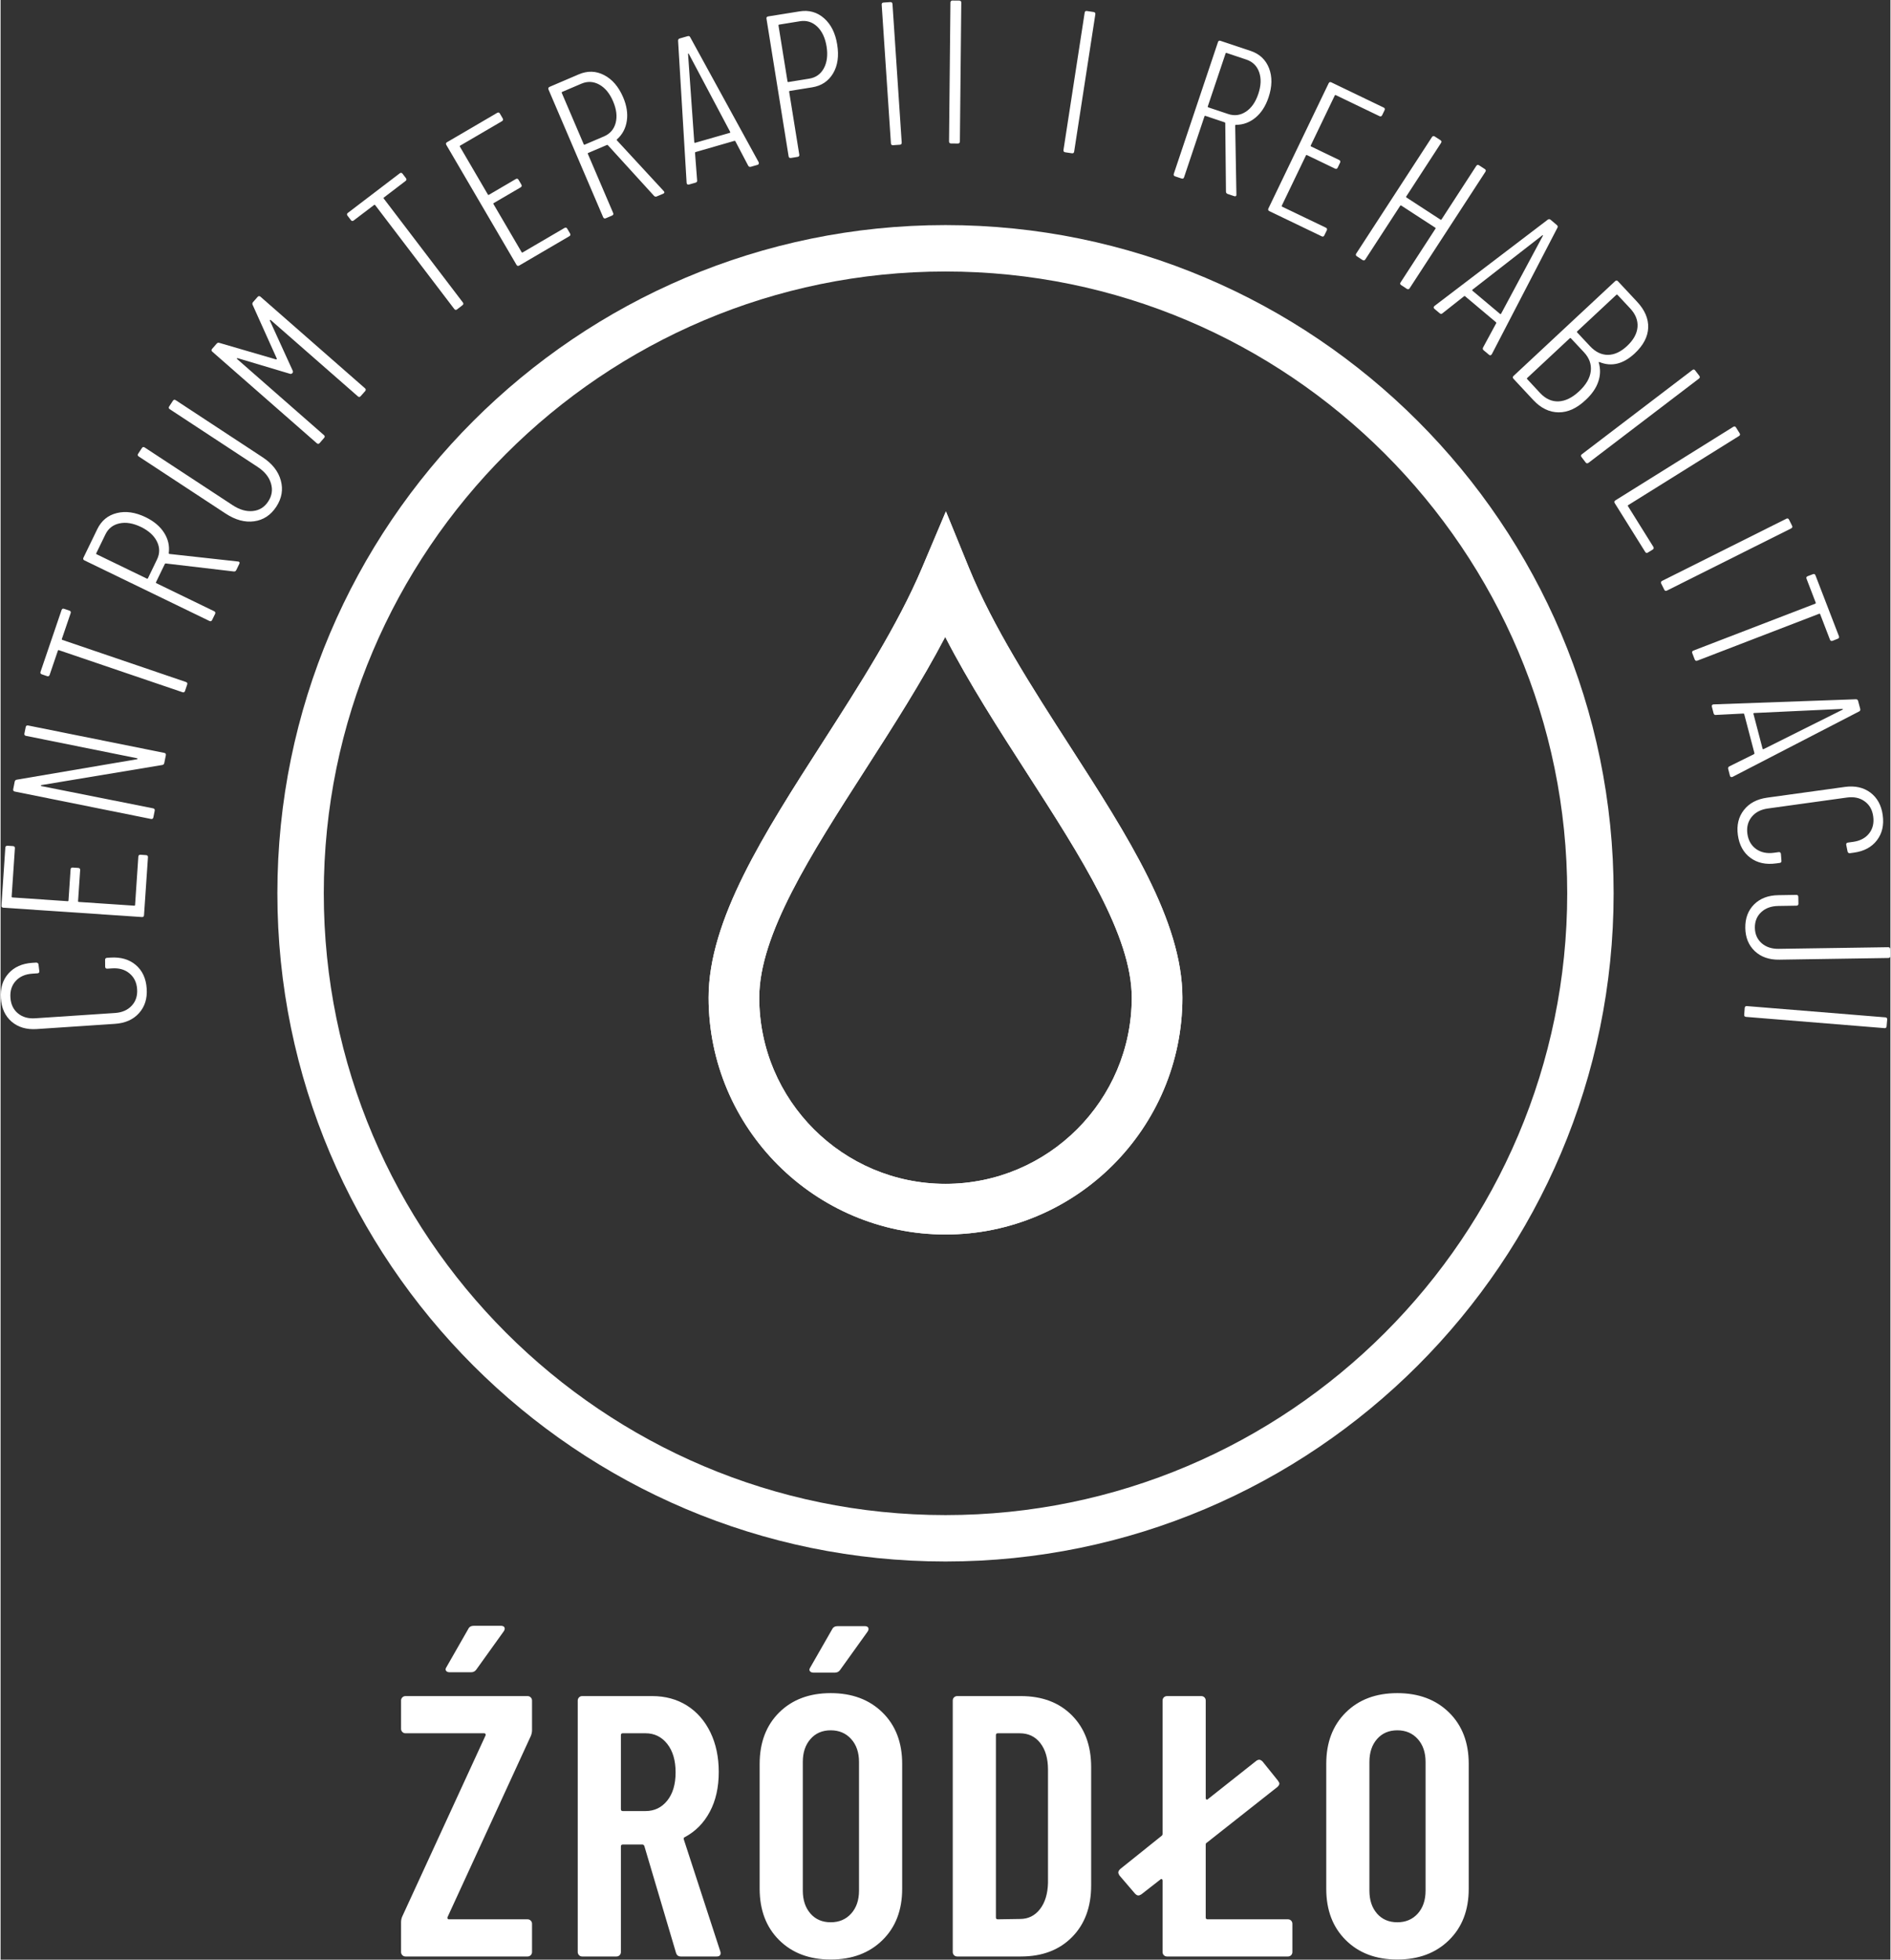
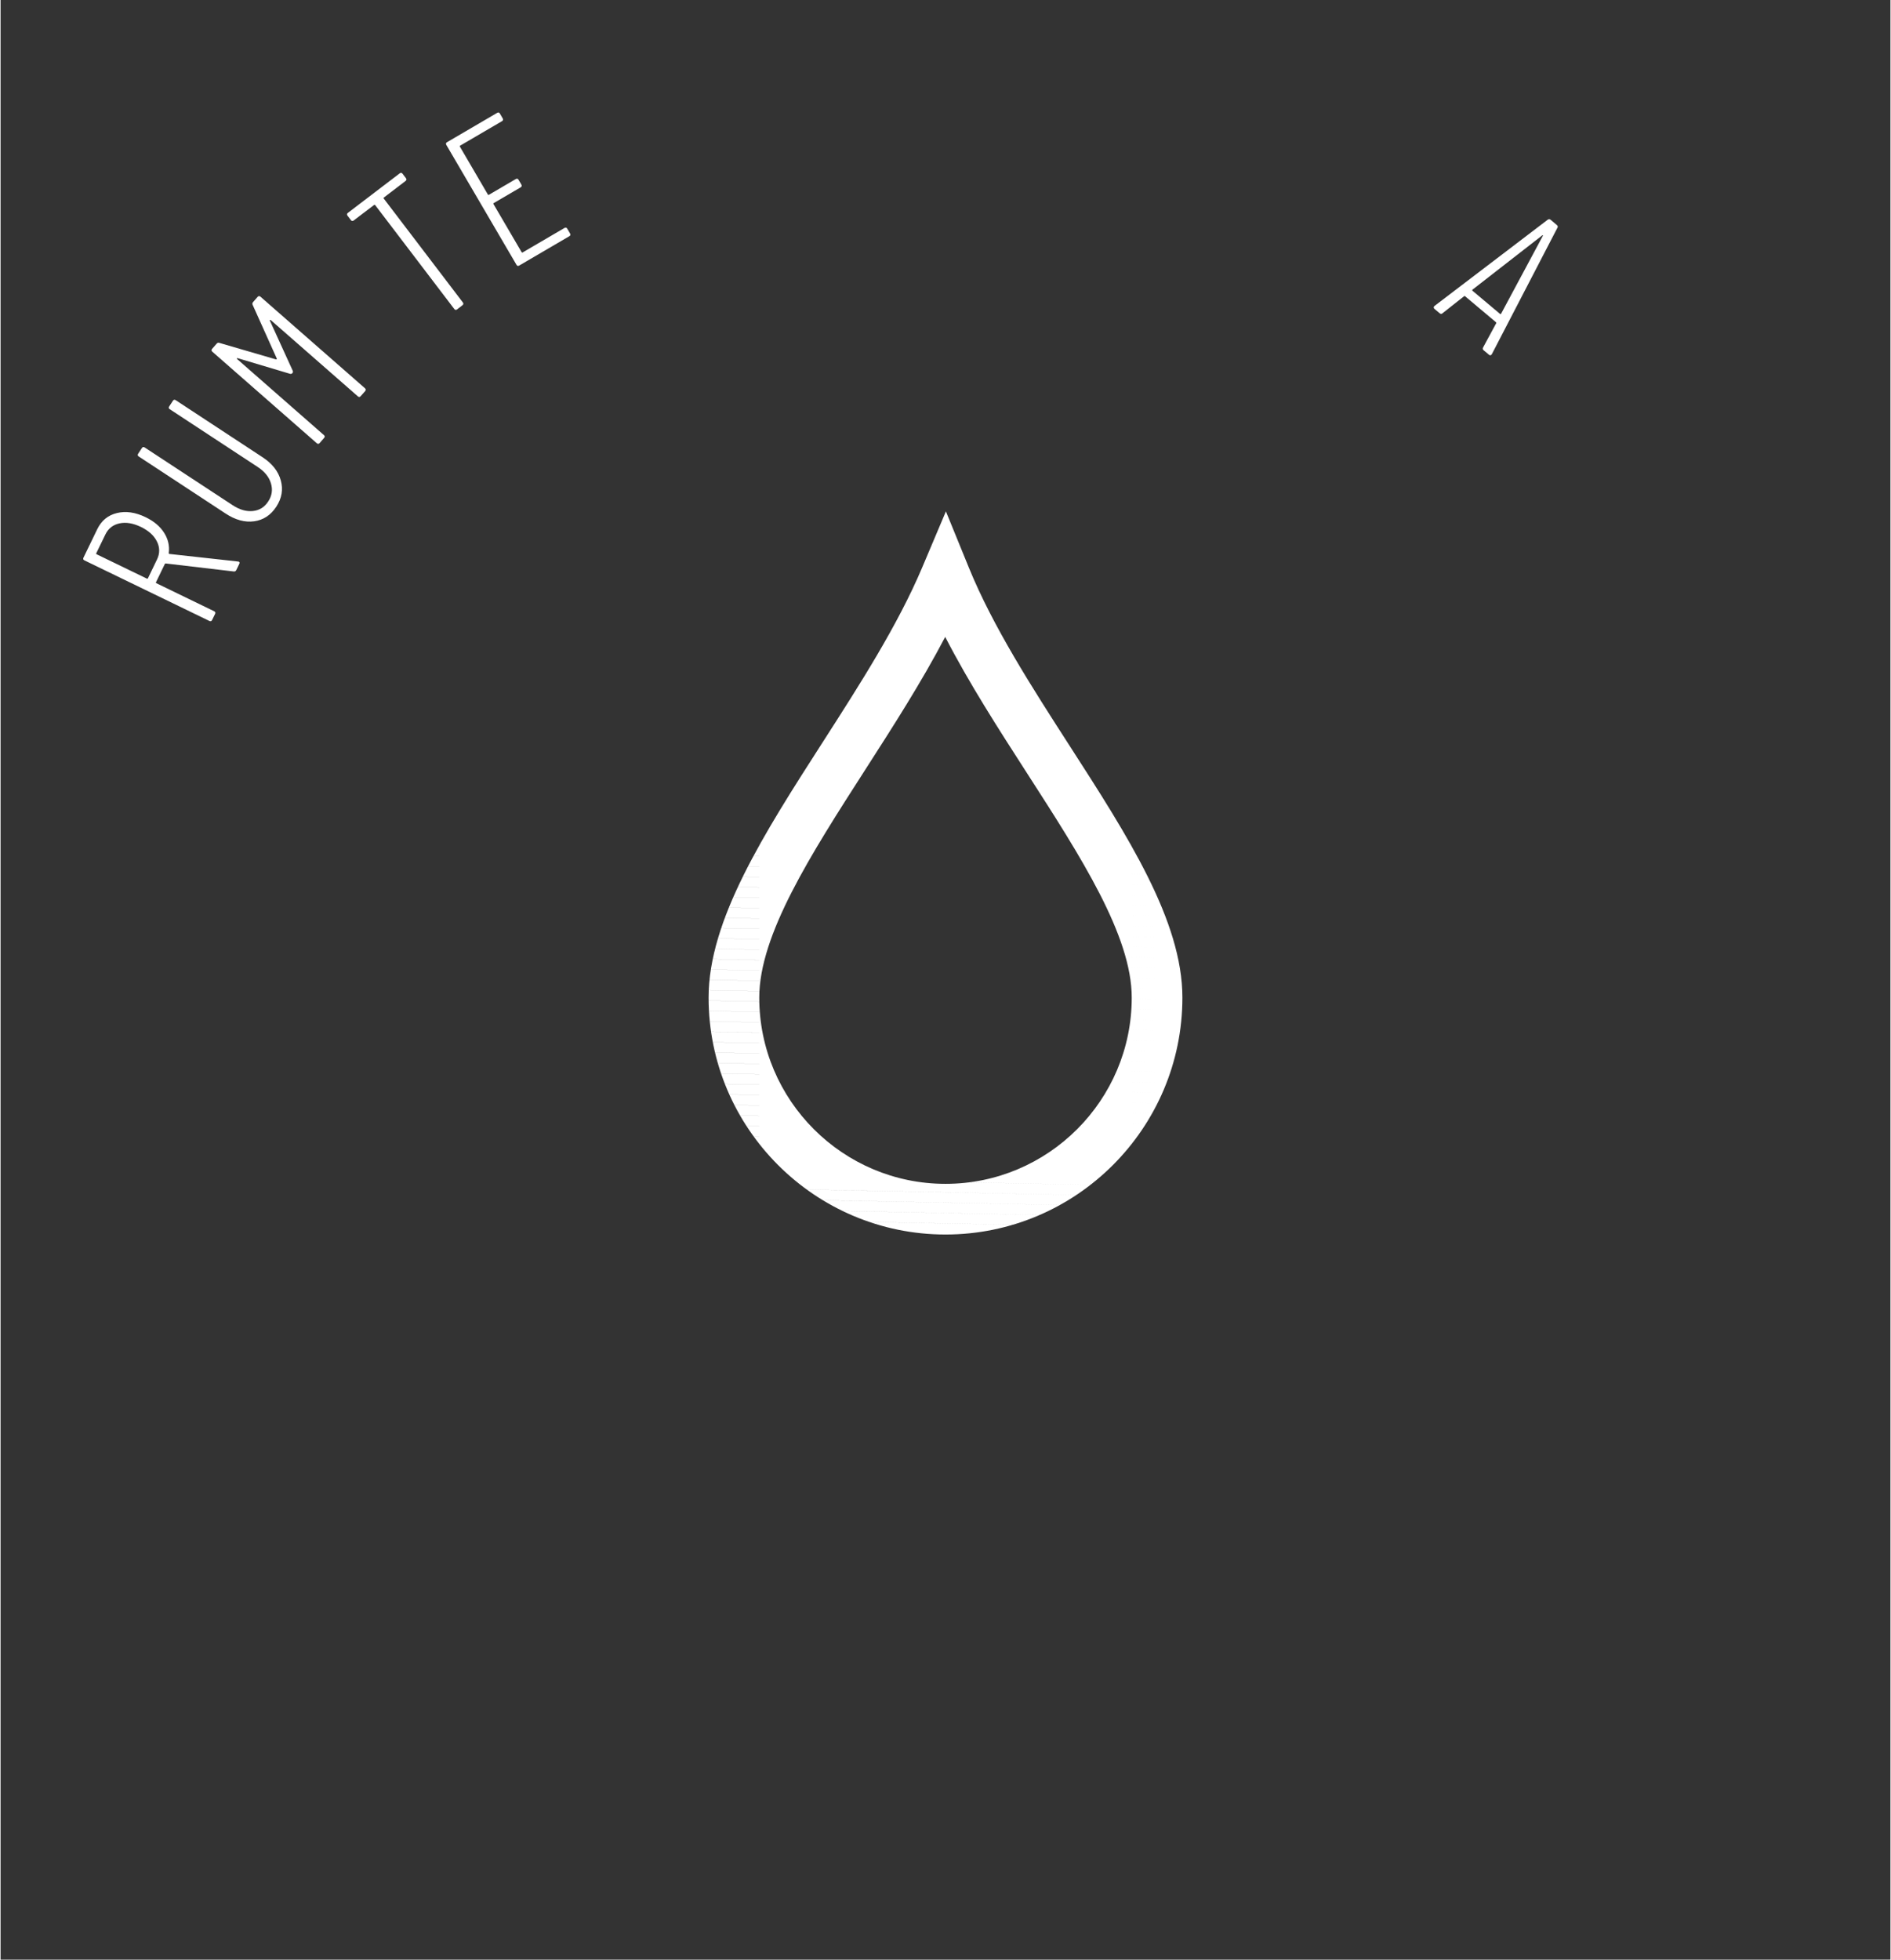
<svg xmlns="http://www.w3.org/2000/svg" version="1.2" viewBox="0 0 3258 3378" width="580" height="601">
  <rect x="0" y="0" width="3258" height="3378" fill="#333333" stroke="none" />
  <title>Path 157</title>
  <defs>
    <clipPath clipPathUnits="userSpaceOnUse" id="cp1">
      <path d="m1629.7 881.52l39.72 97.3c41.58 101.86 108.84 206.28 173.89 307.26 99.81 154.94 194.09 301.29 194.09 433.56 0 225.19-183.21 408.4-408.41 408.4-225.2 0-408.41-183.21-408.41-408.4 0-133.94 95.46-282.55 196.51-439.89 63.62-99.05 129.4-201.46 171.68-301.44zm-0.71 1159.19c177.04 0 321.07-144.03 321.07-321.07 0-106.57-87.52-242.43-180.17-386.26-49.51-76.85-100.25-155.62-141.39-235.49-40.66 77.63-89.89 154.28-137.93 229.07-93.93 146.24-182.65 284.37-182.65 392.68 0 177.04 144.03 321.07 321.07 321.07z" />
    </clipPath>
  </defs>
  <style>
		.s0 { fill: #ffffff } 
	</style>
-   <path id="Path 148" fill-rule="evenodd" class="s0" d="m768 2880.1q-1.9-2.6 0.7-6.4l37.8-66.1q2.5-5.1 9.6-5.1h46.2q5.1 0 6.4 2.9 1.3 2.9-1.3 6.7l-47.4 66.1q-3.3 4.5-9 4.4h-36.6q-4.5 0.1-6.4-2.5zm-75.3 490.3q-2.3-2.3-2.3-5.5v-51.3q0-5.1 1.9-9.6l143.7-312.3q0.6-1.3 0-2.6-0.7-1.3-1.9-1.3h-136q-3.2 0-5.4-2.2-2.3-2.3-2.3-5.5v-48.7q0-3.2 2.3-5.5 2.2-2.2 5.4-2.2h210.4q3.2 0 5.4 2.2 2.3 2.3 2.3 5.5v51.3q0 4.5-2 9.6l-143.6 312.3q-0.7 1.3 0 2.6 0.6 1.3 1.9 1.3h136q3.2 0 5.4 2.2 2.3 2.3 2.3 5.5v48.7q0 3.2-2.3 5.5-2.2 2.2-5.4 2.2h-210.4q-3.2 0-5.4-2.2zm471.7-4.2l-54.6-184.1q-1.2-2.5-3.2-2.5h-34q-3.2 0-3.2 3.2v182.1q0 3.2-2.2 5.5-2.3 2.2-5.5 2.2h-59q-3.2 0-5.4-2.2-2.3-2.3-2.3-5.5v-433.5q0-3.2 2.3-5.5 2.2-2.2 5.4-2.2h120.6q34 0 60 16.3 25.9 16.4 40.4 46.2 14.4 29.8 14.4 68.3 0 39.8-15.4 68.6-15.4 28.9-43 43.7-2.5 0.6-1.9 3.8l62.9 193q0.6 1.3 0.6 3.3 0 5.7-7 5.7h-61.6q-6.4 0-8.3-6.4zm-95-375.2v127.7q0 3.2 3.2 3.2h39.2q23 0 37.5-18 14.4-17.9 14.4-48.7 0-30.8-14.4-49.1-14.5-18.3-37.5-18.3h-39.2q-3.2 0-3.2 3.2zm325.8-110.3q-1.9-2.5 0.7-6.4l37.8-66q2.6-5.2 9.6-5.2h46.2q5.1 0 6.4 2.9 1.3 2.9-1.3 6.7l-47.4 66.1q-3.2 4.5-9 4.5h-36.6q-4.4 0-6.4-2.6zm-52.9 463.7q-33.6-33.3-33.7-88.5v-215.5q0.1-55.1 33.7-88.5 33.7-33.3 88.8-33.3 55.2 0 89.2 33.3 34 33.4 34 88.5v215.5q0 55.2-34 88.5-34 33.4-89.2 33.4-55.1 0-88.8-33.4zm124.1-45.8q13.5-15.1 13.5-39.5v-221.9q0-24.4-13.5-39.4-13.5-15.1-35.3-15.1-21.8 0-34.9 15.1-13.2 15-13.2 39.4v221.9q0 24.4 13.2 39.5 13.1 15 34.9 15 21.8 0 35.3-15zm177.3 71.8q-2.2-2.3-2.2-5.5v-433.5q0-3.2 2.2-5.5 2.3-2.2 5.5-2.2h109.7q55.1 0 88.1 33.3 33.1 33.4 33.1 89.2v203.9q0 55.8-33.1 89.2-33 33.3-88.1 33.3h-109.7q-3.2 0-5.5-2.2zm75.4-61.9l38.5-0.6q21.1 0 34.3-17 13.1-17 13.8-45.3v-194.9q0-28.9-13.2-45.9-13.1-17-35.6-17h-37.8q-3.2 0-3.2 3.2v314.3q0 3.2 3.2 3.2zm361.7 0h138.5q3.2 0 5.5 2.2 2.2 2.3 2.2 5.5v48.7q0 3.2-2.2 5.5-2.3 2.2-5.5 2.2h-208.4q-3.2 0-5.5-2.2-2.2-2.3-2.2-5.5v-123.1q0-1.9-1.3-2.6-1.3-0.6-2.5 0.7l-32.8 25.6q-3.2 1.9-5.1 1.9-2.6 0.1-5.8-3.2l-26.9-31.4q-1.9-3.2-1.9-5.1 0-2.6 3.2-5.8l71.2-57.1q1.9-1.2 1.9-3.8v-229.6q0-3.2 2.2-5.5 2.3-2.2 5.5-2.2h59q3.2 0 5.5 2.2 2.2 2.3 2.2 5.5v168q0 1.9 1.3 2.6 1.3 0.6 2.5-0.7l83.4-66q2.6-1.9 5.1-1.9 2.6 0 5.8 3.2l26.3 32.7q2.6 3.8 2.6 5.1 0 2.6-3.2 5.8l-121.9 96.2q-1.9 0.6-1.9 3.8v125.1q0 3.2 3.2 3.2zm238.3 35.9q-33.7-33.3-33.7-88.5v-215.5q0-55.1 33.7-88.5 33.6-33.3 88.8-33.3 55.1 0 89.1 33.3 34 33.4 34 88.5v215.5q0 55.2-34 88.5-34 33.4-89.1 33.4-55.2 0-88.8-33.4zm124.1-45.8q13.4-15.1 13.4-39.5v-221.9q0-24.4-13.4-39.4-13.5-15.1-35.3-15.1-21.8 0-35 15.1-13.1 15-13.1 39.4v221.9q0 24.4 13.1 39.5 13.2 15 35 15 21.8 0 35.3-15zm-814.2-606.9c-635.1 0-1151.8-516.7-1151.8-1151.9 0-635.1 516.7-1151.8 1151.8-1151.8 635.1 0 1151.8 516.7 1151.8 1151.8 0 635.2-516.7 1151.9-1151.8 1151.9zm0-2223.7c-591 0-1071.8 480.8-1071.8 1071.8 0 591.1 480.8 1071.9 1071.8 1071.9 591 0 1071.8-480.8 1071.8-1071.9 0-591-480.8-1071.8-1071.8-1071.8z" />
-   <path id="Path 149" fill-rule="evenodd" class="s0" d="m1843.3 1286.1c99.8 154.9 194.1 301.3 194.1 433.5 0 225.2-183.2 408.4-408.4 408.4-225.2 0-408.4-183.2-408.4-408.4 0-133.9 95.4-282.5 196.5-439.8 63.6-99.1 129.4-201.5 171.7-301.5l40.9-96.8 39.7 97.3c41.6 101.9 108.9 206.3 173.9 307.3zm106.8 433.5c0-106.5-87.6-242.4-180.2-386.2-49.5-76.9-100.3-155.6-141.4-235.5-40.7 77.6-89.9 154.3-137.9 229.1-94 146.2-182.7 284.3-182.7 392.6 0 177.1 144 321.1 321.1 321.1 177 0 321.1-144 321.1-321.1z" />
  <g id="Mask" clip-path="url(#cp1)">
    <path id="Path 151" class="s0" d="m1950 1168.6l-636.8-13 1.2-57.6h635.6zm0 17.8l-637.2-13 0.4-17.8 636.8 13zm0 17.8l-637.5-13 0.3-17.8 637.2 13zm0 17.8l-637.9-13 0.3-17.8 637.6 13zm0 17.8l-638.3-13 0.4-17.8 637.9 13zm0 17.8l-638.6-13 0.3-17.8 638.3 13zm0 17.8l-639-13 0.4-17.8 638.6 13zm0 17.8l-639.4-13 0.4-17.8 639 13zm0 17.8l-639.7-13 0.3-17.8 639.4 13zm0 17.8l-640.1-13 0.4-17.9 639.7 13.1zm0 17.8l-640.5-13 0.4-17.9 640.1 13.1zm0 17.8l-640.8-13 0.3-17.9 640.5 13.1zm0 17.8l-641.2-13.1 0.4-17.8 640.8 13.1zm0 17.8l-641.5-13.1 0.3-17.8 641.2 13.1zm0 17.8l-641.9-13.1 0.3-17.8 641.6 13.1zm0 17.8l-642-13.1v-7.8l0.1-10 641.9 13.1zm0 17.8l-642-13.1v-17.8l642 13.1zm0 17.8l-642-13.1v-17.8l642 13.1zm0 17.8l-642-13.1v-17.8l642 13.1zm0 17.8l-642-13.1v-17.8l642 13.1zm0 17.8l-642-13.1v-17.8l642 13.1zm0 17.8l-642-13.1v-17.8l642 13.1zm0 17.8l-642-13.1v-17.8l642 13.1zm0 17.8l-642-13.1v-17.8l642 13.1zm0 17.8l-642-13.1v-17.8l642 13.1zm0 17.8l-642-13.1v-17.8l642 13.1zm0 17.8l-642-13.1v-17.8l642 13.1zm0 17.8l-642-13.1v-17.8l642 13.1zm0 17.8l-642-13.1v-17.8l642 13.1zm0 17.8l-642-13.1v-17.8l642 13.1zm0 17.8l-642-13.1v-17.8l642 13.1zm0 17.8l-642-13.1v-17.8l642 13.1zm0 17.8l-642-13.1v-17.8l642 13.1zm0 17.8l-642-13.1v-17.8l642 13.1zm0 17.8l-642-13.1v-17.8l642 13.1zm0 17.8l-642-13.1v-17.8l642 13.1zm0 17.8l-642-13.1v-17.8l642 13.1zm0 17.8l-642-13.1v-17.8l642 13.1zm0 17.8l-642-13.1v-17.8l642 13.1zm0 17.8l-642-13.1v-17.8l642 13.1zm0 17.8l-642-13.1v-17.8l642 13.1zm0 17.8l-642-13.1v-17.8l642 13.1zm0 17.8l-642-13.1v-17.8l642 13.1zm0 17.8l-642-13.1v-17.8l642 13.1zm0 17.8l-642-13.1v-17.8l642 13.1zm0 17.8l-642-13.1v-17.8l642 13.1zm0 17.8l-642-13.1v-17.8l642 13.1zm0 17.8l-642-13.1v-17.8l642 13.1zm0 17.8l-642-13.1v-17.8l642 13.1zm-97.9 15.1l-544.1-10.4v-17.8l642 13.1v15.1zm-544.1-10.4l544.1 10.4h-544.1zm730-859.2l-812.3-16.3 5.2-272.1h807.1zm0 17.9l-812.7-16.6 0.5-17.8 812.2 16.5zm0 17.9l-813.1-16.6 0.6-17.8 812.5 16.5zm0 17.9l-813.4-16.6 0.5-17.9 812.9 16.6zm0 17.9l-813.8-16.6 0.5-17.9 813.3 16.6zm0 17.9l-814.1-16.6 0.5-17.9 813.6 16.6zm0 17.9l-814.5-16.6 0.5-17.9 814 16.6zm0 17.9l-814.9-16.6 0.5-17.9 814.4 16.6zm0 17.9l-815.2-16.6 0.5-17.9 814.7 16.6zm0 17.9l-815.6-16.7 0.5-17.8 815.1 16.6zm0 17.9l-816-16.7 0.5-17.8 815.5 16.6zm0 17.9l-816.3-16.7 0.5-17.8 815.8 16.6zm0 17.9l-816.7-16.7 0.5-17.8 816.2 16.6zm0 17.9l-817.1-16.7 0.6-17.8 816.5 16.6zm0 17.9l-818-16.7v-13.8l0.6-4 817.4 16.6zm0 17.9l-818-16.7v-17.8l818 16.6zm0 17.9l-818-16.7v-17.8l818 16.6zm0 17.9l-818-16.7v-17.8l818 16.6zm0 17.9l-818-16.7v-17.8l818 16.6zm0 17.9l-818-16.7v-17.8l818 16.6zm0 17.9l-818-16.7v-17.8l818 16.6zm0 17.9l-818-16.7v-17.8l818 16.6zm0 17.9l-818-16.7v-17.8l818 16.6zm0 17.9l-818-16.7v-17.8l818 16.6zm0 17.9l-818-16.7v-17.8l818 16.6zm0 17.9l-818-16.7v-17.8l818 16.6zm0 17.9l-818-16.7v-17.8l818 16.6zm0 17.9l-818-16.7v-17.8l818 16.6zm0 17.9l-818-16.7v-17.8l818 16.6zm0 17.9l-818-16.7v-17.8l818 16.6zm0 17.9l-818-16.7v-17.8l818 16.6zm0 17.9l-818-16.7v-17.8l818 16.6zm0 17.9l-818-16.7v-17.8l818 16.6zm0 17.9l-818-16.7v-17.8l818 16.6zm0 17.9l-818-16.7v-17.8l818 16.6zm0 17.9l-818-16.7v-17.8l818 16.6zm0 17.9l-818-16.7v-17.8l818 16.6zm0 17.9l-818-16.7v-17.8l818 16.6zm0 17.9l-818-16.7v-17.8l818 16.6zm0 17.9l-818-16.7v-17.8l818 16.6zm0 17.9l-818-16.7v-17.8l818 16.6zm0 17.9l-818-16.7v-17.8l818 16.6zm0 17.9l-818-16.7v-17.8l818 16.6zm0 17.9l-818-16.7v-17.8l818 16.6zm0 17.9l-818-16.7v-17.8l818 16.6zm0 17.9l-818-16.7v-17.8l818 16.6zm0 17.9l-818-16.7v-17.8l818 16.6zm0 17.9l-818-16.7v-17.8l818 16.6zm0 17.9l-818-16.7v-17.8l818 16.6zm0 17.9l-818-16.7v-17.8l818 16.6zm0 17.9l-818-16.7v-17.8l818 16.6zm0 17.9l-818-16.7v-17.8l818 16.6zm0 17.9l-818-16.7v-17.8l818 16.6zm0 17.9l-818-16.7v-17.8l818 16.6zm-276.9 12.2l-541.1-11v-17.8l818 16.6v12.2zm-541.2-11l541.2 11h-541.2z" />
  </g>
-   <path id="Path 153" class="s0" d="m238.7 1746.4q-14.9 16.7-41.6 18.5l-134.9 9q-26.3 1.7-43.2-12.8-16.8-14.6-18.5-40.2-1.8-26 13-42.7 14.8-16.7 41.1-18.5l6.7-0.4q1.7-0.1 2.9 0.9 1.1 0.9 1.2 2.3l1.4 11.6q0.3 3.5-3.2 3.7l-8.8 0.6q-18.3 1.2-28.6 12.5-10.4 11.3-9.2 28.8 1.1 17.3 12.9 27.1 11.8 9.8 30 8.5l137.3-9.1q18.3-1.2 28.8-12.5 10.6-11.3 9.4-28.5-1.1-17.2-13.1-27.2-11.9-10-30.2-8.7l-8.1 0.5q-3.5 0.2-3.7-3.3l-0.1-11.6q-0.2-3.5 3.3-3.8l6-0.4q26.7-1.7 43.7 12.8 17 14.6 18.7 40.6 1.8 25.6-13.2 42.3zm-214-284.1l-5.6 83.2q-0.1 1.4 1.3 1.5l95.2 6.5q1.4 0.1 1.5-1.3l3.6-53.4q0.2-3.5 3.7-3.3l9.5 0.6q3.5 0.3 3.3 3.8l-3.6 53.4q-0.1 1.4 1.3 1.5l95.5 6.4q1.4 0.1 1.5-1.3l5.6-83.2q0.3-3.5 3.8-3.3l9.5 0.7q3.5 0.2 3.3 3.7l-6.8 99.8q-0.2 3.5-3.8 3.2l-238.8-16.1q-3.5-0.3-3.2-3.8l6.7-99.7q0.3-3.5 3.8-3.3l9.4 0.6q3.6 0.3 3.3 3.8zm16.4-197.9l2.2-11q0.7-3.5 4.2-2.8l234.6 47.2q3.5 0.7 2.8 4.2l-2.7 13.4q-0.6 2.8-3.5 3.3l-208.1 34.6q-1.1 0.1-1.1 0.8 0.1 0.8 1.1 1l192.3 38.3q3.4 0.7 2.8 4.1l-2.3 11.4q-0.7 3.5-4.2 2.8l-234.6-47.2q-3.5-0.7-2.8-4.2l2.6-13.1q0.6-2.7 3.6-3.2l207-35.2q1.1-0.1 1.1-0.9 0-0.7-1.1-0.9l-191.1-38.5q-3.5-0.7-2.8-4.1zm68.5-214.9l9 3q3.3 1.2 2.2 4.5l-15.1 44.3q-0.5 1.3 0.9 1.8l212.9 72.5q3.3 1.1 2.2 4.4l-3.7 11q-1.2 3.4-4.5 2.2l-212.9-72.4q-1.4-0.5-1.8 0.8l-14.2 41.7q-1.1 3.3-4.5 2.2l-9-3.1q-3.3-1.1-2.2-4.4l36.2-106.3q1.2-3.4 4.5-2.2z" />
  <path id="Path 154" fill-rule="evenodd" class="s0" d="m402.1 985.1l-117.3-13.8q-1.1-0.1-1.6 0.8l-15.2 31.4q-0.6 1.3 0.7 1.9l99.4 48.2q3.2 1.5 1.7 4.7l-5.1 10.4q-1.5 3.2-4.7 1.7l-215.4-104.4q-3.2-1.5-1.7-4.7l23.8-49.1q10.8-22.2 33.8-27.8 23.1-5.7 49.7 7.2 21.2 10.3 31.7 26.7 10.4 16.4 8.1 34.9-0.3 1.4 1.2 1.7l118 13 1.5 0.3q2.2 1.1 0.8 3.9l-5.1 10.5q-1.3 2.8-4.3 2.5zm-236.4-29.6l86.5 41.9q1.2 0.6 1.9-0.7l15.6-32.3q7.5-15.5-0.1-30.9-7.6-15.4-27.5-25.1-20.3-9.8-37.1-6.2-16.8 3.6-24.3 19.1l-15.7 32.3q-0.6 1.3 0.7 1.9zm271.4-56.9q-23.8 3.3-49.1-13.3l-149.8-98.4q-2.9-1.9-1-4.8l6.4-9.7q1.9-3 4.8-1.1l151.6 99.5q17.9 11.8 34.9 10.1 16.9-1.7 26.5-16.5 9.7-14.7 4.7-31.2-4.9-16.5-22.9-28.3l-151.5-99.5q-2.9-1.9-1-4.8l6.4-9.8q1.9-2.9 4.8-1l149.8 98.4q25 16.4 31.4 40 6.5 23.5-7.8 45.3-14.3 21.8-38.2 25.1zm-1.9-377.8l7.9-9q2.3-2.6 5-0.3l180 157.7q2.7 2.3 0.4 5l-7.7 8.7q-2.3 2.6-4.9 0.3l-150.2-131.5q-0.8-0.7-1.3-0.1-0.4 0.5-0.1 1.2l39.1 85.7q1.4 2.7-0.2 4.5-1.9 2.2-4.4 1.3l-90.1-26.9q-1 0-1.4 0.4-0.3 0.4 0.5 1.1l149.6 131.1q2.7 2.3 0.3 4.9l-7.6 8.8q-2.3 2.6-5 0.3l-180-157.7q-2.7-2.3-0.4-5l7.9-9q1.9-2.1 4.4-1.3l97.7 28.5q0.7 0.2 1.2-0.3 0.5-0.6 0.2-1.3l-41.6-92.5q-1.1-2.4 0.7-4.6zm257.8-221.3l5.8 7.6q2.1 2.8-0.7 4.9l-37.2 28.4q-1.1 0.8-0.3 1.9l136.3 179q2.1 2.8-0.7 4.9l-9.2 7.1q-2.8 2.1-4.9-0.7l-136.3-179q-0.9-1.1-2-0.2l-35 26.6q-2.8 2.2-4.9-0.6l-5.8-7.6q-2.1-2.8 0.7-4.9l89.3-68.1q2.8-2.1 4.9 0.7zm171.4-90.6l-72 42.1q-1.2 0.7-0.5 1.9l48.1 82.3q0.8 1.3 2 0.5l46.1-27q3.1-1.8 4.9 1.3l4.8 8.2q1.7 3-1.3 4.8l-46.2 27q-1.2 0.7-0.5 1.9l48.4 82.7q0.7 1.2 1.9 0.5l72-42.1q3-1.8 4.8 1.2l4.8 8.2q1.8 3.1-1.2 4.8l-86.3 50.5q-3.1 1.8-4.8-1.2l-120.9-206.6q-1.8-3.1 1.2-4.8l86.3-50.5q3.1-1.8 4.8 1.2l4.8 8.2q1.8 3.1-1.2 4.9z" />
-   <path id="Path 155" fill-rule="evenodd" class="s0" d="m1126.5 337.6l-79.5-87.3q-0.8-0.9-1.7-0.4l-32.1 13.7q-1.3 0.5-0.7 1.8l43.5 101.6q1.4 3.3-1.9 4.6l-10.6 4.6q-3.3 1.4-4.7-1.8l-94.2-220.1q-1.3-3.2 1.9-4.6l50.2-21.5q22.6-9.7 43.7 1.2 21.1 10.9 32.8 38.1 9.3 21.6 6.4 40.9-2.9 19.2-16.7 31.6-1.2 0.9-0.3 2l80.6 87.3 0.9 1.2q1 2.2-1.9 3.5l-10.7 4.5q-2.9 1.3-5-0.9zm-159-177.4l37.8 88.4q0.5 1.3 1.8 0.7l33-14.1q15.9-6.8 20.3-23.4 4.3-16.6-4.4-37-8.8-20.7-23.9-29-15-8.3-30.9-1.5l-33 14.1q-1.3 0.6-0.7 1.8zm321.3 125.3l-21.9-41.7q-0.2-0.7-0.8-0.9-0.6-0.2-1.3 0l-66.3 19.1q-0.7 0.2-1.1 0.7-0.4 0.5-0.2 1.1l3.6 47q0.6 3.1-2.8 4.1l-11.2 3.2q-1.7 0.5-2.8-0.3-1.2-0.8-1.3-2.5l-14.7-244.9q-0.2-3.2 2.8-4.1l13.6-3.9q3.3-1 4.6 2l117.9 215.2 0.1 0.6q0.9 3.1-2.1 4l-11.5 3.3q-3.1 0.8-4.6-2zm-91.5-39.3l59.9-17.2q1-0.3 0.6-1.6l-71.3-134.5q-0.6-0.9-0.9-0.8-0.4 0.1-0.4 1.2l10.7 151.9q0.4 1.3 1.4 1zm222.4-214.7q17.9 15.8 22.6 45.4 4.8 29.5-7.1 49.6-12 20.1-35.9 24l-38.6 6.2q-1.4 0.2-1.2 1.6l17.4 108.1q0.6 3.5-2.9 4l-11.5 1.9q-3.5 0.5-4-3l-38.1-237q-0.6-3.4 2.9-4l54.2-8.7q24.3-3.9 42.2 11.9zm-0.4 86.2q8.2-15.3 4.7-37.5-3.7-22.6-16.3-34.5-12.6-11.8-29.6-9.1l-35.8 5.8q-1.4 0.2-1.2 1.6l15.5 96.2q0.2 1.4 1.6 1.2l35.8-5.8q17-2.7 25.3-17.9zm115.6 129.3l-15.9-238.8q-0.3-3.6 3.2-3.8l11.6-0.8q3.5-0.2 3.8 3.3l15.9 238.8q0.2 3.6-3.3 3.8l-11.6 0.8q-3.5 0.2-3.7-3.3zm100.2-3.3l2.4-239.3q0.1-3.5 3.6-3.5l11.6 0.1q3.5 0 3.5 3.6l-2.4 239.3q-0.1 3.5-3.6 3.5l-11.6-0.1q-3.5-0.1-3.5-3.6zm197.3 14.8l36.5-236.6q0.5-3.5 4-2.9l11.5 1.7q3.4 0.6 2.9 4l-36.5 236.6q-0.5 3.5-4 2.9l-11.5-1.7q-3.4-0.6-2.9-4zm280.1 71.9l-1.2-118.1q0-1.1-1-1.4l-33.1-11.1q-1.3-0.5-1.8 0.9l-35.1 104.8q-1.1 3.3-4.4 2.2l-11.1-3.7q-3.3-1.1-2.2-4.5l76.1-226.9q1.1-3.4 4.4-2.2l51.8 17.3q23.3 7.8 31.9 30 8.5 22.2-0.9 50.2-7.5 22.4-22.4 34.8-15 12.4-33.6 12.5-1.4-0.1-1.5 1.4l2.1 118.7-0.1 1.5q-0.8 2.3-3.8 1.3l-11-3.7q-3-1-3.1-4zm-0.7-238.2l-30.6 91.1q-0.4 1.3 0.9 1.8l34.1 11.4q16.3 5.5 30.7-4 14.3-9.5 21.3-30.5 7.2-21.4 1.5-37.6-5.7-16.2-22.1-21.7l-34-11.4q-1.4-0.4-1.8 0.9zm265.3 108l-75.2-36.2q-1.3-0.6-1.9 0.7l-41.3 86q-0.6 1.2 0.6 1.8l48.2 23.2q3.2 1.6 1.7 4.7l-4.1 8.6q-1.6 3.2-4.7 1.6l-48.2-23.2q-1.3-0.6-1.9 0.7l-41.5 86.3q-0.6 1.3 0.6 1.9l75.2 36.1q3.2 1.6 1.7 4.7l-4.2 8.6q-1.5 3.2-4.7 1.6l-90-43.3q-3.2-1.5-1.7-4.7l103.8-215.7q1.5-3.2 4.7-1.6l90 43.3q3.2 1.5 1.7 4.7l-4.1 8.5q-1.6 3.2-4.7 1.7zm171.8 84.8l9.7 6.3q3 1.9 1.1 4.9l-130.5 200.6q-1.9 3-4.9 1.1l-9.7-6.4q-3-1.9-1-4.8l60-92.4q0.8-1.2-0.4-1.9l-58.4-38q-1.2-0.8-2 0.4l-60 92.3q-1.9 3-4.9 1.1l-9.7-6.4q-3-1.9-1.1-4.8l130.5-200.7q1.9-2.9 4.9-1l9.7 6.3q3 1.9 1 4.9l-59.8 92q-0.8 1.2 0.4 2l58.4 38q1.2 0.8 2-0.4l59.8-92.1q2-3 4.9-1z" />
  <path id="Path 156" fill-rule="evenodd" class="s0" d="m2555.8 598.9l22.4-41.4q0.5-0.5 0.3-1.1-0.2-0.6-0.7-1.1l-52.8-44.4q-0.5-0.5-1.1-0.6-0.7 0-1.1 0.5l-37 29.2q-2.3 2.2-5-0.1l-8.9-7.5q-1.3-1.1-1.3-2.5 0-1.4 1.4-2.5l195.1-148.6q2.6-2 5 0l10.8 9.1q2.7 2.3 0.9 4.9l-113 217.8-0.5 0.6q-2 2.4-4.4 0.3l-9.2-7.7q-2.4-2-0.9-4.9zm-18.4-97.8l47.7 40.1q0.8 0.7 1.7-0.4l71.9-134.1q0.5-1 0.2-1.2-0.3-0.3-1.2 0.3l-120.2 93.5q-0.9 1.1-0.1 1.8z" />
-   <path id="Path 157" fill-rule="evenodd" class="s0" d="m2686 710.8q-24-0.2-43.5-21l-34.3-36.8q-2.4-2.6 0.1-5l175.1-163.3q2.5-2.4 4.9 0.2l32.9 35.2q20 21.4 19.2 44.8-0.9 23.4-23.2 44.3-29.7 27.6-60.6 15-0.7-0.2-1.1-0.1-0.4 0.1-0.4 0.6 4.9 16.6-0.7 33.1-5.5 16.5-21.5 31.4-22.9 21.8-46.9 21.6zm-0.1-18.9q17.6-0.8 35.3-17.3 18.1-16.8 20.2-34.7 2.1-17.9-11.8-32.8l-22.4-23.9q-0.9-1.1-2-0.1l-73.3 68.4q-1.1 1-0.1 2l22.3 24q14.2 15.1 31.8 14.4zm99.6-183.7l-67.4 62.9q-1 1-0.1 2l21.9 23.4q14.1 15.2 31 15.2 16.8-0.1 33-15.2 16.7-15.6 18.1-32.8 1.3-17.1-12.6-32l-21.9-23.4q-0.9-1.1-2-0.1zm-59.4 274.8l190.4-145.1q2.8-2.2 4.9 0.6l7.1 9.3q2.1 2.8-0.7 4.9l-190.3 145.1q-2.9 2.1-5-0.7l-7-9.2q-2.2-2.8 0.6-4.9zm57.8 79.5l203.1-126.7q3-1.9 4.8 1.1l6.2 9.9q1.9 3-1.1 4.8l-190.9 119.1q-1.2 0.7-0.4 1.9l43.6 69.9q1.8 3-1.1 4.9l-8.1 5q-3 1.9-4.8-1.1l-52.4-83.9q-1.9-3 1.1-4.9zm80.5 138.8l214.1-107.1q3.1-1.6 4.7 1.6l5.2 10.4q1.6 3.1-1.6 4.7l-214 107.1q-3.2 1.6-4.7-1.5l-5.2-10.4q-1.6-3.2 1.5-4.8zm302.7 99.8l-8.8 3.5q-3.3 1.2-4.6-2.1l-16.8-43.7q-0.5-1.3-1.8-0.8l-209.9 80.8q-3.3 1.2-4.6-2l-4.2-10.9q-1.2-3.3 2.1-4.5l209.9-80.8q1.3-0.5 0.8-1.8l-15.8-41.1q-1.3-3.3 2-4.5l8.9-3.4q3.3-1.3 4.5 2l40.4 104.8q1.2 3.3-2.1 4.5zm-186.7 219.9l42.2-20.9q0.6-0.2 0.8-0.8 0.2-0.6 0.1-1.2l-17.5-66.8q-0.2-0.7-0.7-1.1-0.4-0.4-1.1-0.2l-47 2.4q-3.2 0.5-4.1-2.9l-2.9-11.2q-0.5-1.7 0.3-2.9 0.8-1.1 2.6-1.2l245.1-8.8q3.3-0.2 4.1 2.9l3.6 13.6q0.8 3.4-2.1 4.6l-218 112.7-0.6 0.2q-3.1 0.8-3.9-2.3l-3-11.6q-0.8-3 2.1-4.5zm41.4-90.6l15.8 60.3q0.2 1 1.6 0.7l136.1-68q0.9-0.6 0.8-1 0-0.3-1.2-0.4l-152 7.1q-1.4 0.3-1.1 1.3zm-16.5 166q13.7-17.7 40.2-21.4l133.9-18.5q26.1-3.6 44 9.7 17.8 13.4 21.3 38.8 3.6 25.8-10 43.5-13.5 17.7-39.7 21.3l-6.6 0.9q-1.7 0.3-2.9-0.6-1.2-0.9-1.4-2.3l-2.3-11.4q-0.5-3.5 3-4l8.7-1.2q18.2-2.5 27.7-14.5 9.5-12 7.1-29.4-2.3-17.1-14.8-26-12.4-9-30.5-6.5l-136.4 18.9q-18.1 2.5-27.8 14.5-9.7 12-7.4 29.1 2.4 17.1 15 26.2 12.7 9 30.8 6.5l8-1.1q3.5-0.4 4 3l0.9 11.6q0.5 3.5-3 4l-6 0.8q-26.5 3.7-44.5-9.6-18-13.4-21.6-39.2-3.5-25.4 10.3-43.1zm17.7 162.6q15.6-15.5 41.7-15.9l30.9-0.5q3.6-0.1 3.6 3.5l0.2 11.6q0 3.5-3.5 3.5l-31.3 0.5q-18.3 0.3-29.4 10.7-11.1 10.4-10.9 26.9 0.3 16.5 11.7 26.6 11.4 10 29.7 9.7l188.3-2.8q3.5-0.1 3.6 3.4l0.2 11.7q0 3.5-3.5 3.5l-187.9 2.9q-26.1 0.4-42.2-14.7-16-15.1-16.4-40-0.4-25 15.2-40.6zm-12.4 175.3l238.6 19.4q3.5 0.3 3.2 3.8l-1 11.6q-0.2 3.5-3.7 3.2l-238.6-19.4q-3.5-0.3-3.2-3.8l0.9-11.6q0.3-3.5 3.8-3.2z" />
</svg>